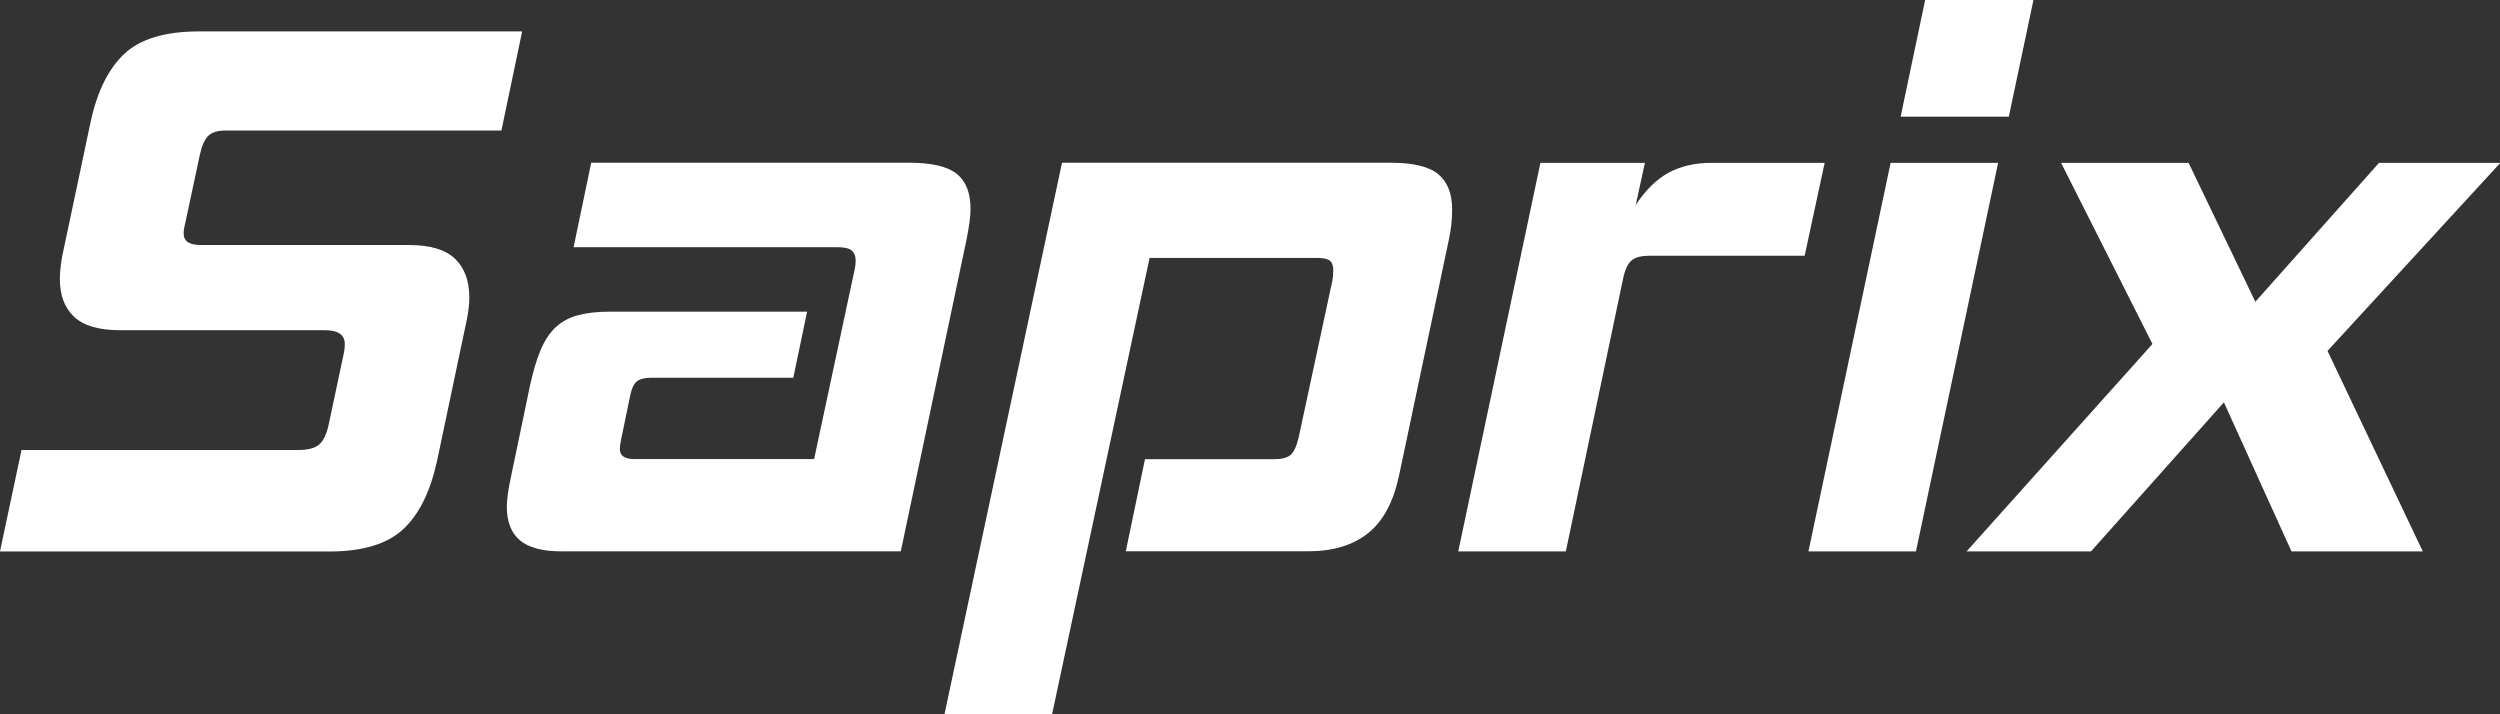
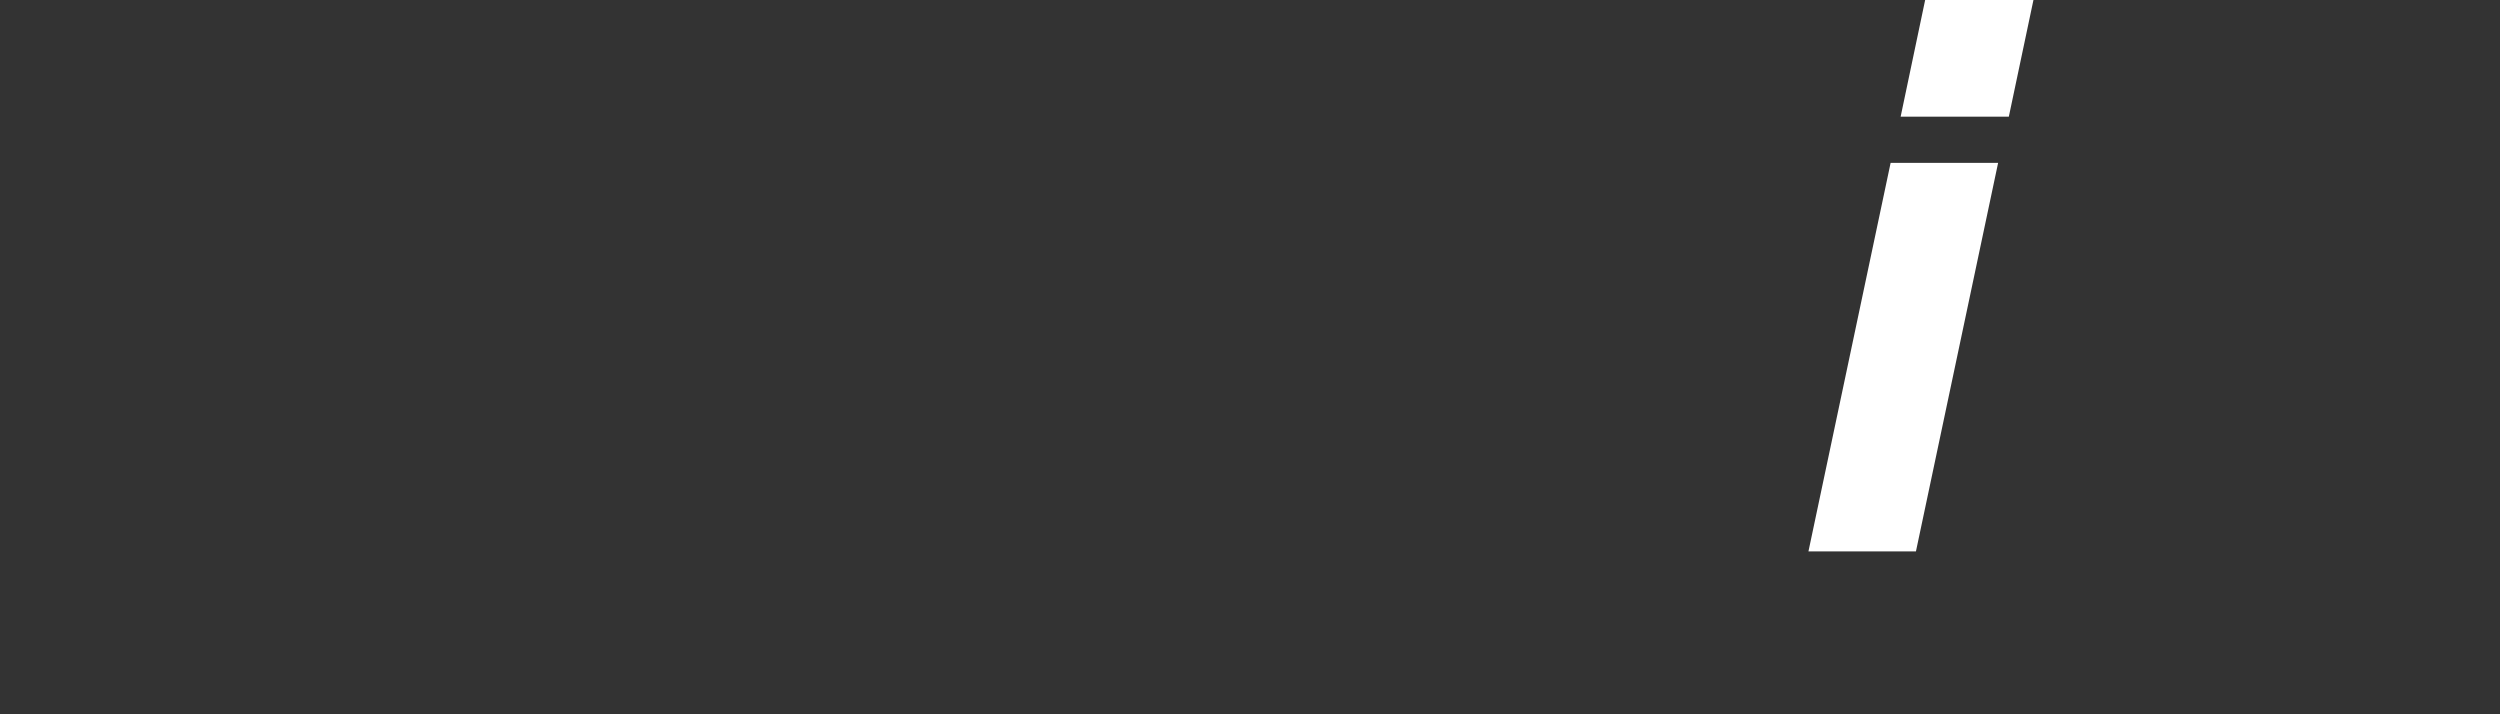
<svg xmlns="http://www.w3.org/2000/svg" id="a" viewBox="0 0 539.353 154.064">
  <rect x="0" y="0" width="539.353" height="154.064" fill="#333333" stroke="none" />
-   <path d="M0,118.954l4.642-21.873h59.812c1.987,0,3.455-.389,4.383-1.166s1.619-2.202,2.073-4.319l3.304-15.568c.108-.432.173-1.058.173-1.814,0-1.987-1.447-2.98-4.319-2.98H25.846c-4.534,0-7.817-.972-9.868-2.893-2.051-1.922-3.066-4.664-3.066-8.205,0-1.317.173-2.915.497-4.815l6.132-28.977c1.425-6.629,3.865-11.53,7.298-14.748,3.412-3.196,8.788-4.815,16.065-4.815h69.744l-4.47,21.377h-59.466c-1.771,0-3.045.389-3.8,1.166-.777.777-1.382,2.159-1.814,4.146l-3.153,14.748c-.108.432-.194.821-.238,1.166-.065.324-.086.669-.086.993,0,1.663,1.209,2.483,3.649,2.483h44.891c4.642,0,7.968.993,10.019,2.98s3.066,4.75,3.066,8.292c0,1.447-.173,2.98-.497,4.642l-6.456,30.64c-1.447,6.629-3.865,11.552-7.298,14.748s-8.723,4.815-15.914,4.815H0v-.022Z" fill="#fff" />
-   <path d="M121.265,118.954c-4.189,0-7.234-.799-9.112-2.397-1.879-1.598-2.807-3.995-2.807-7.212,0-1.555.281-3.584.821-6.132l4.146-19.887c.669-3.088,1.425-5.679,2.31-7.795.885-2.094,1.987-3.757,3.304-4.966,1.317-1.209,2.915-2.073,4.815-2.57,1.879-.497,4.146-.756,6.802-.756h42.581l-2.98,14.251h-30.489c-1.555,0-2.656.281-3.304.821-.669.561-1.166,1.706-1.49,3.476l-1.814,8.788c-.108.561-.194.993-.238,1.317-.065.324-.086.669-.086.993,0,1.447,1.058,2.159,3.153,2.159h38.759l8.788-41.091c.108-.432.173-1.058.173-1.814,0-.885-.281-1.576-.821-2.073-.561-.497-1.598-.734-3.153-.734h-56.875l3.8-18.224h68.578c4.858,0,8.292.799,10.278,2.397,1.987,1.598,2.98,4.124,2.98,7.536,0,1.555-.281,3.692-.821,6.456l-14.23,67.456h-73.07Z" fill="#fff" />
-   <path d="M242.875,118.954l4.146-19.887h27.833c1.663,0,2.85-.302,3.563-.907s1.296-1.857,1.749-3.736l7.298-33.965c.108-.561.173-1.274.173-2.159,0-.993-.238-1.684-.756-2.073-.497-.389-1.404-.583-2.742-.583h-36.125l-21.031,98.419h-23.212l25.35-118.954h70.91c4.858,0,8.292.821,10.278,2.483s2.98,4.189,2.98,7.622c0,2.094-.216,4.189-.669,6.305l-10.775,51.024c-1.209,5.744-3.455,9.911-6.715,12.502s-7.536,3.887-12.848,3.887h-39.407v.022Z" fill="#fff" />
-   <path d="M314.605,118.954l17.728-83.823h22.543l-1.987,9.112c2.094-3.196,4.448-5.528,7.039-6.953s5.722-2.159,9.371-2.159h24.357l-4.319,20.038h-33.469c-1.663,0-2.893.302-3.736.907-.821.605-1.468,1.857-1.9,3.736l-12.416,59.142s-23.212,0-23.212,0Z" fill="#fff" />
  <path d="M390.158,118.954l17.728-83.823h23.191l-17.728,83.823h-23.191ZM410.045,25.177l5.29-25.177h23.363l-5.312,25.177h-23.342Z" fill="#fff" />
-   <polygon points="494.365 118.954 479.789 86.803 451.114 118.954 424.275 118.954 464.372 74.214 444.658 35.131 472.167 35.131 486.57 65.102 513.258 35.131 539.429 35.131 502.138 75.704 522.694 118.954 494.365 118.954" fill="#fff" />
</svg>